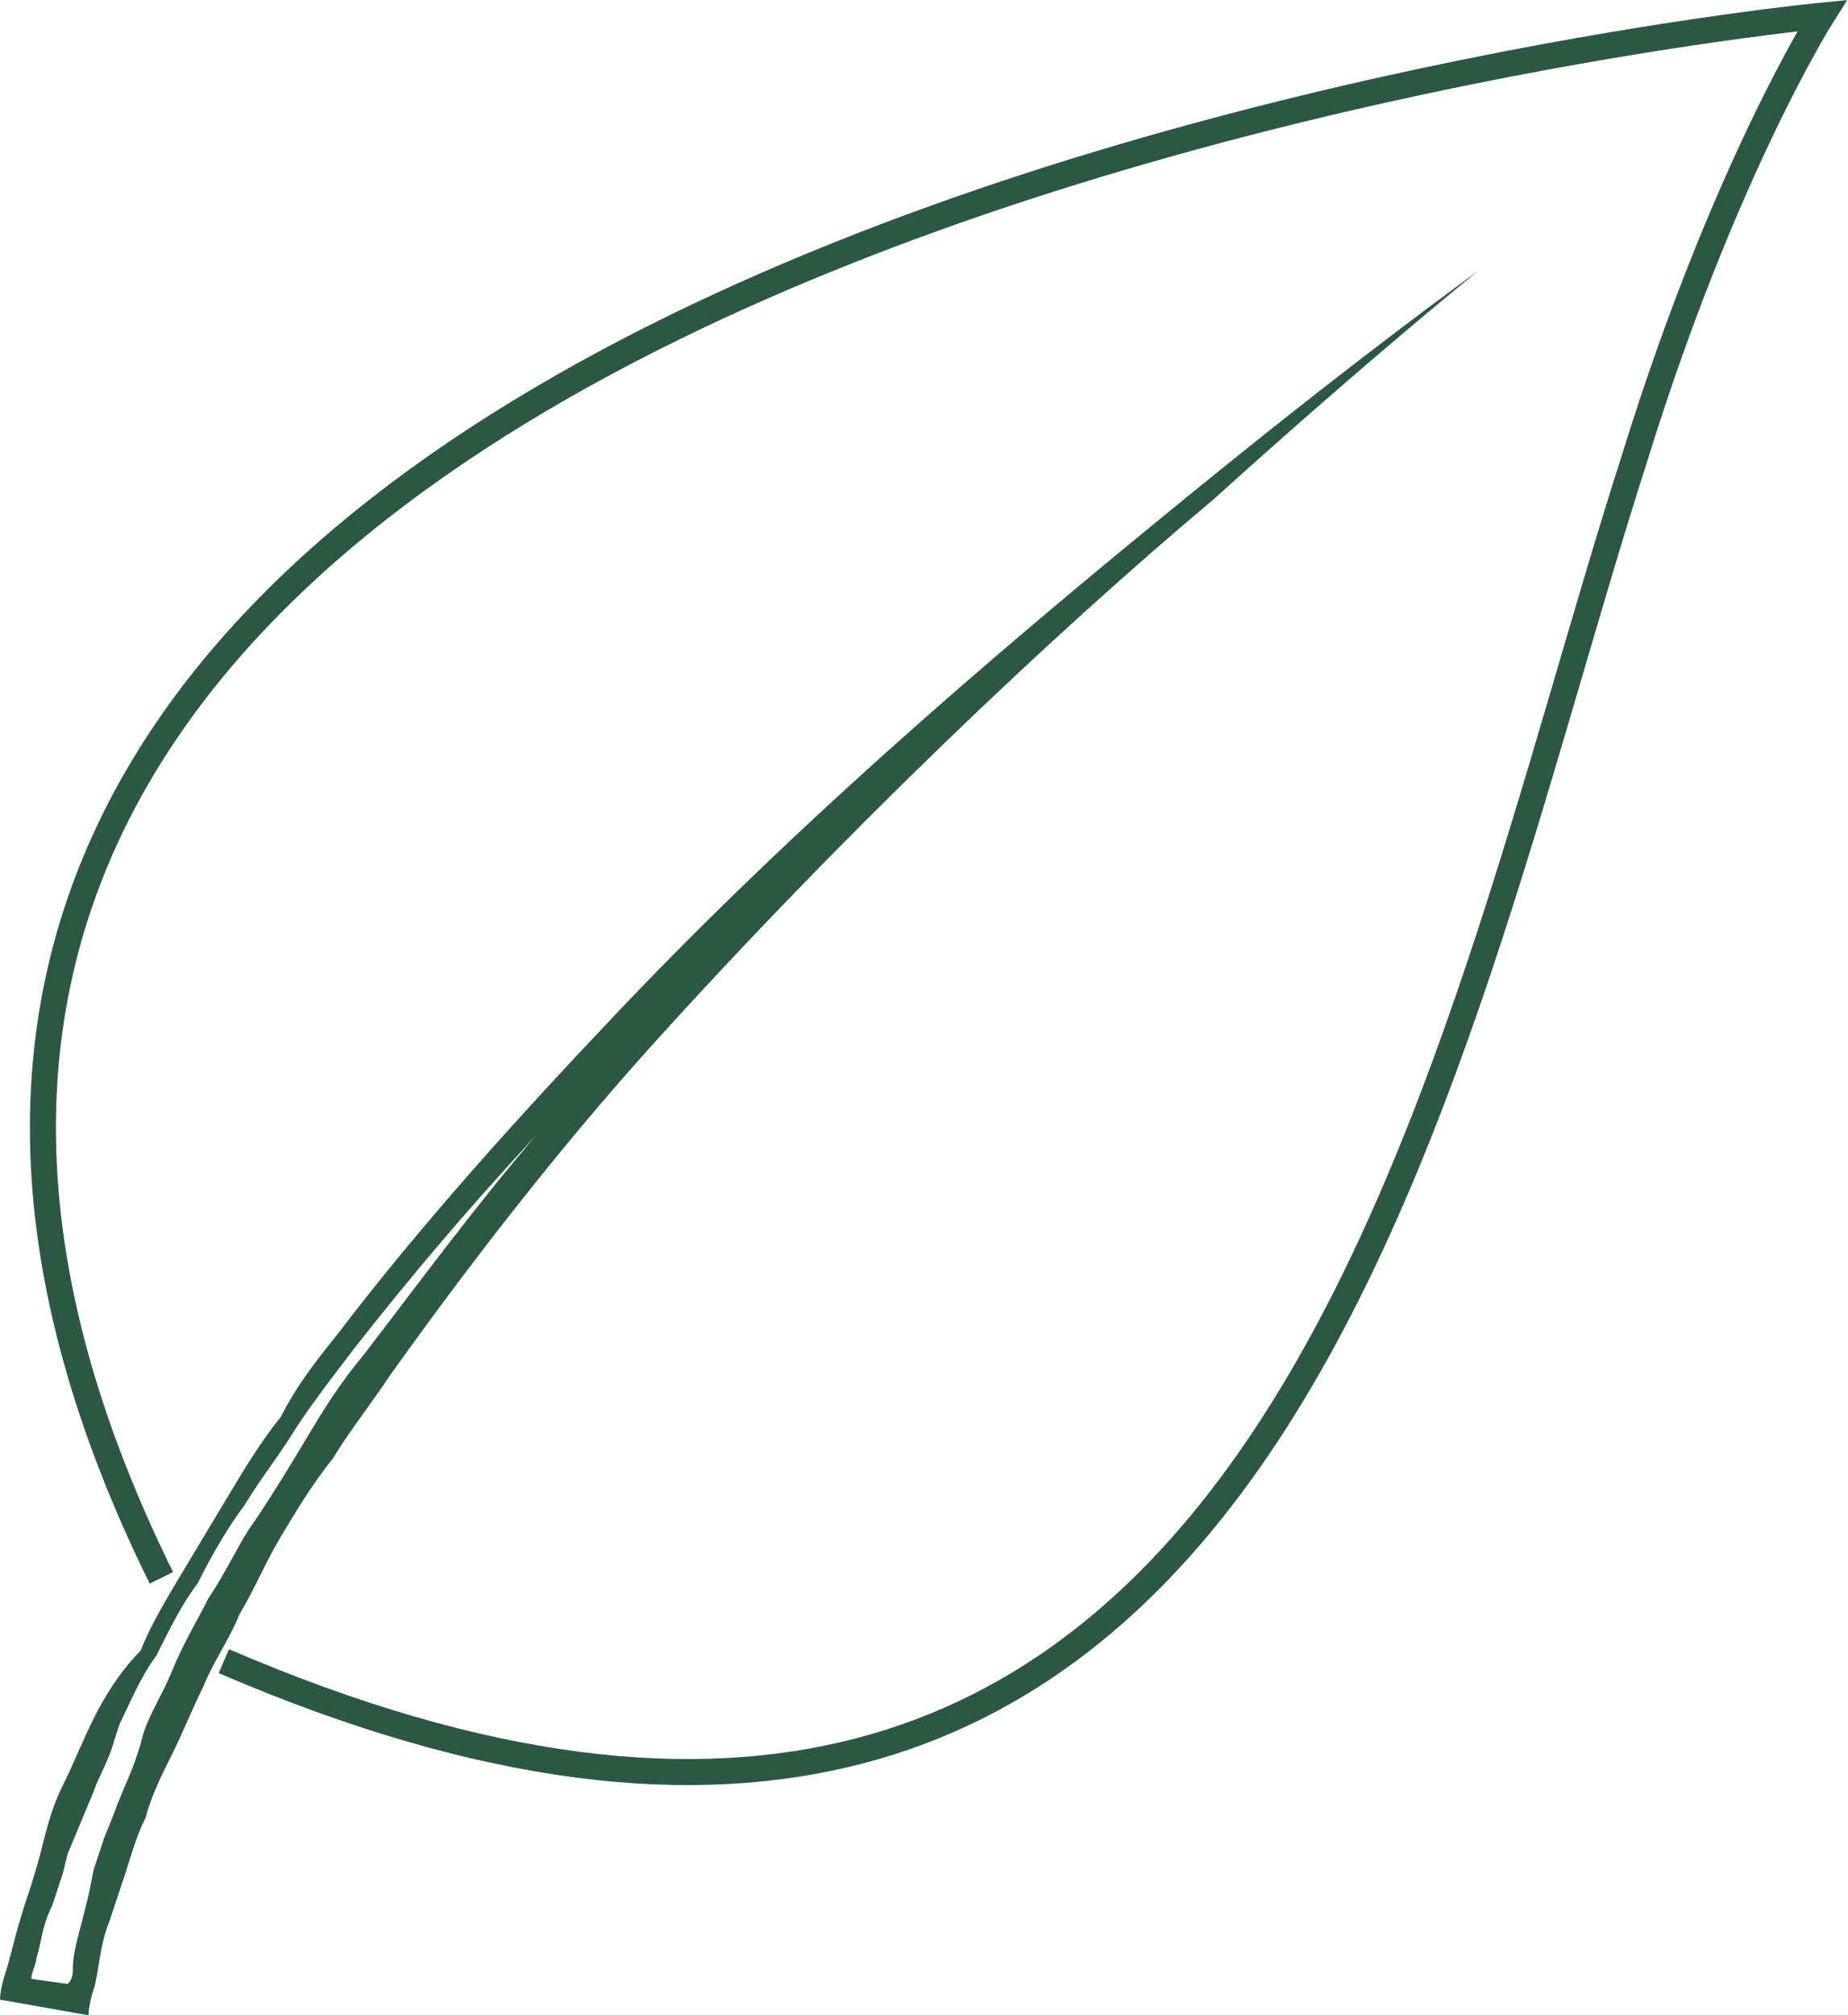
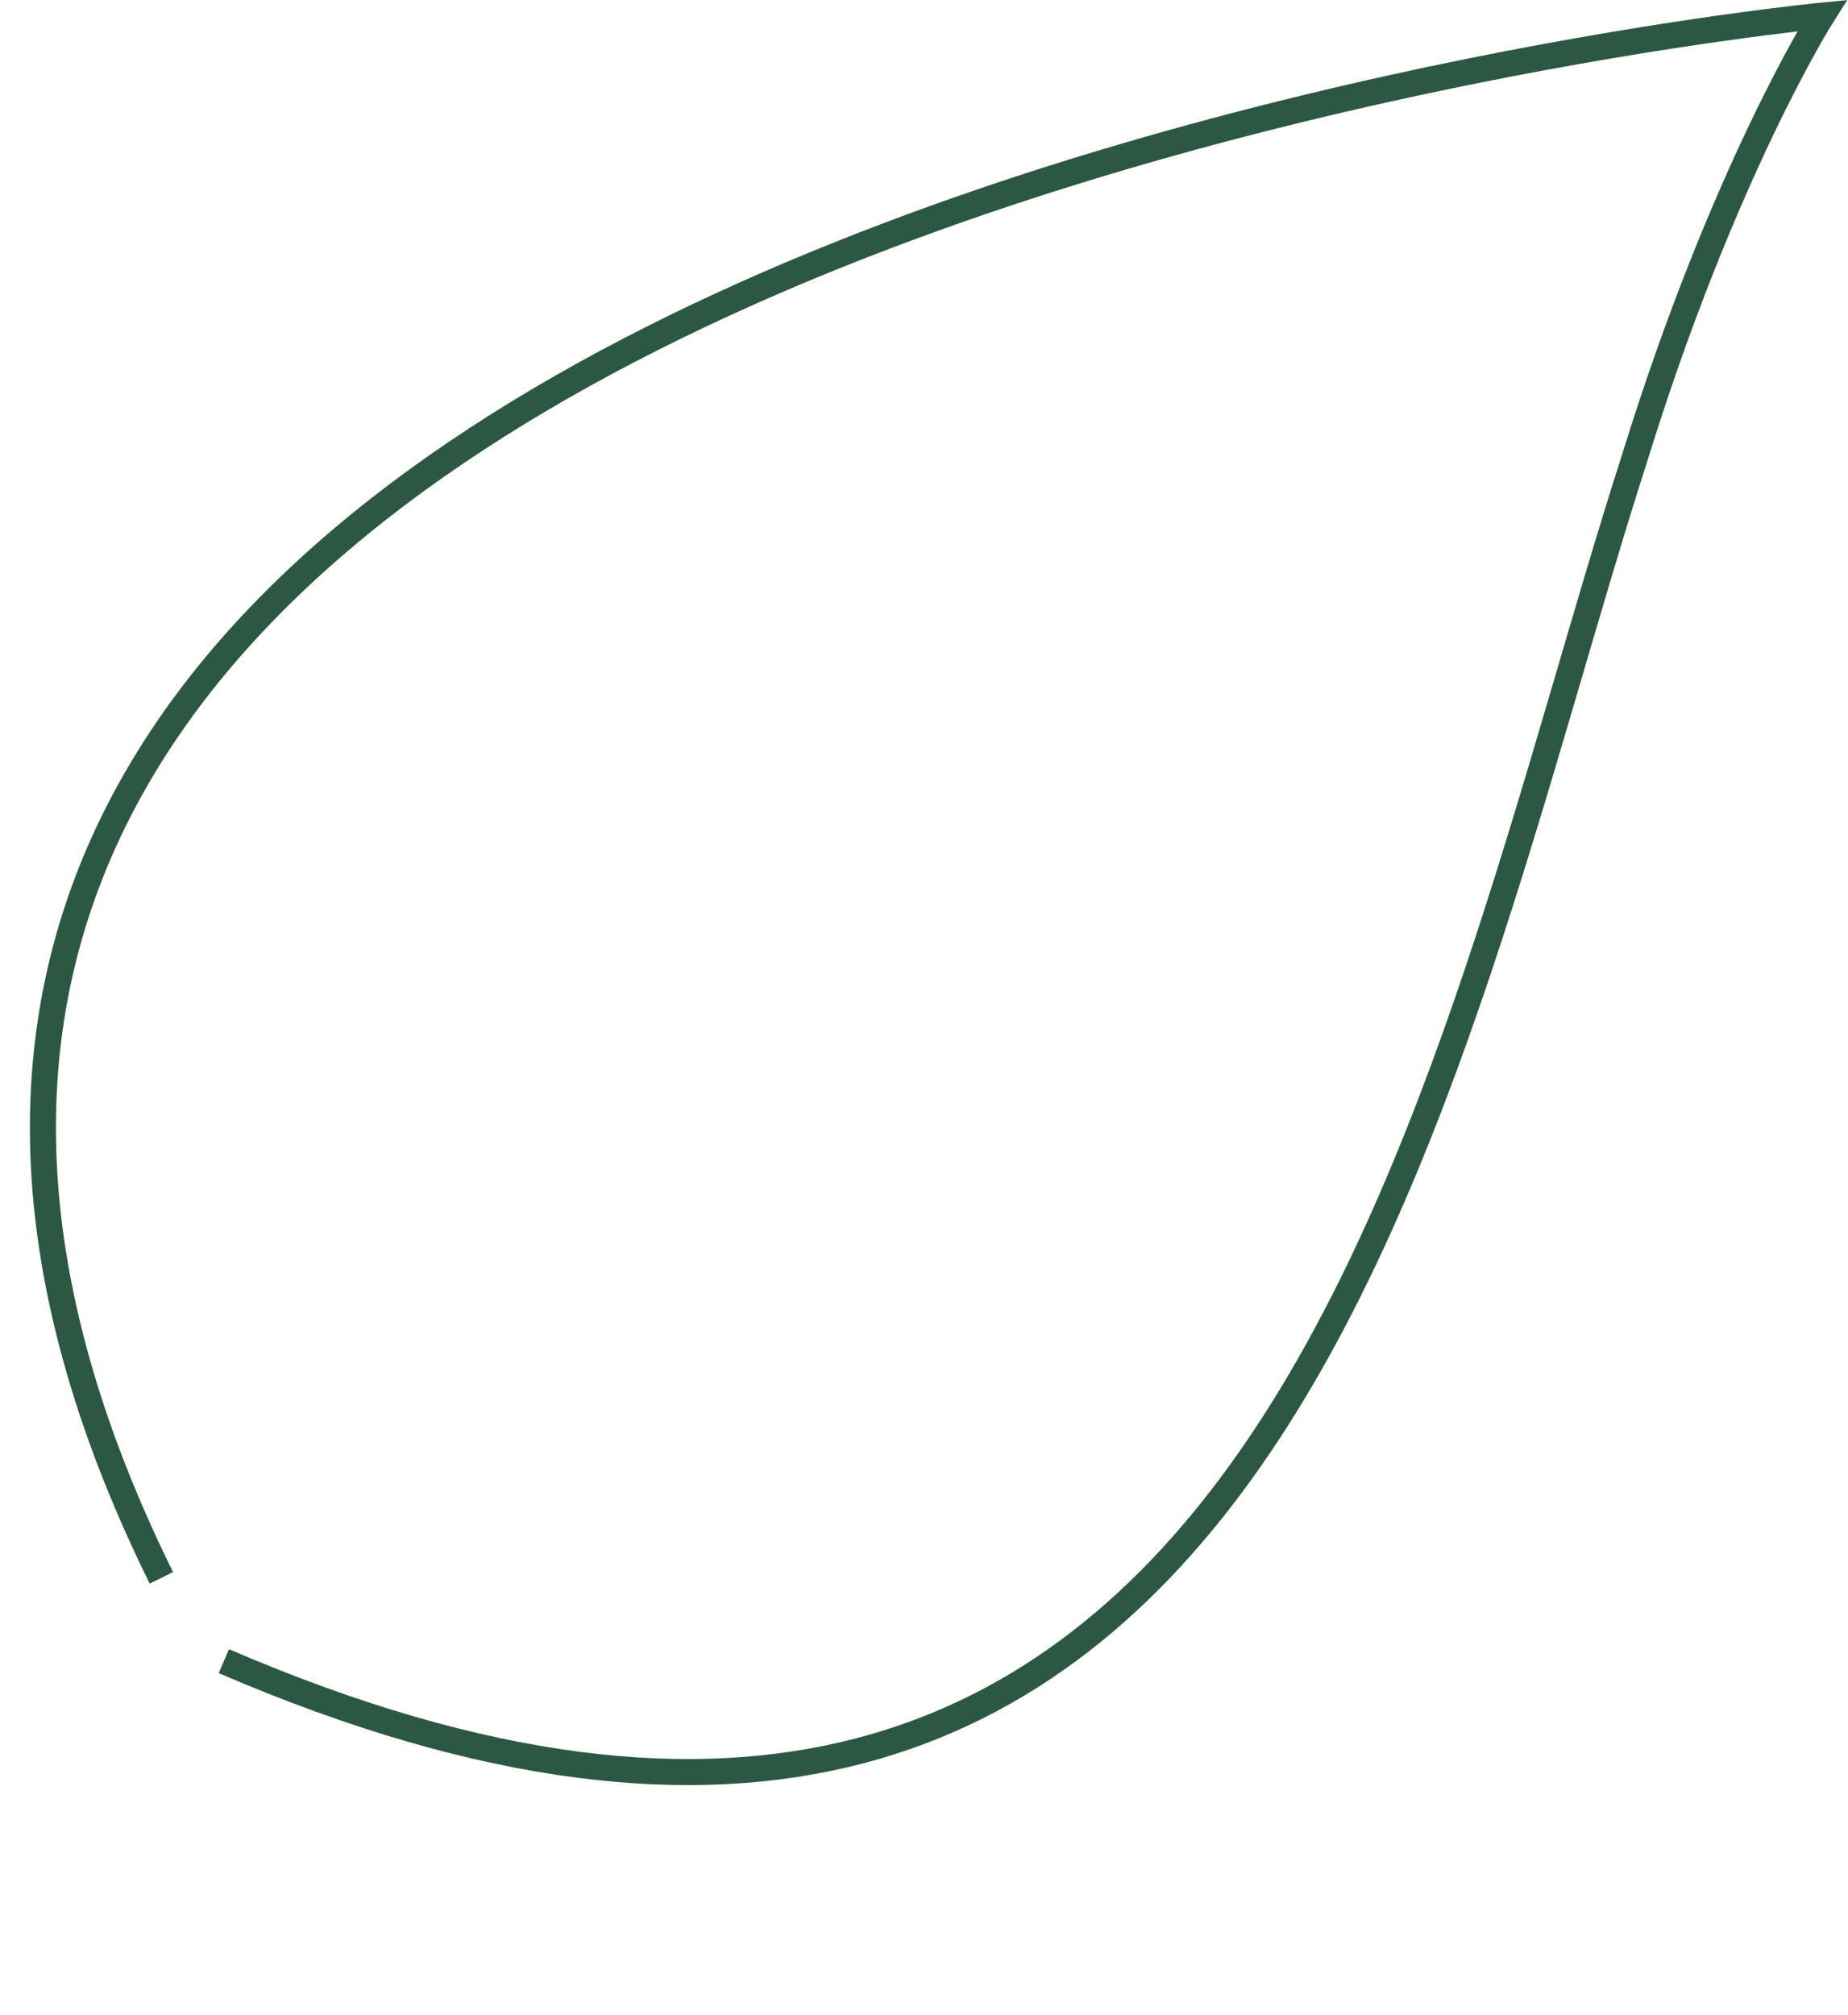
<svg xmlns="http://www.w3.org/2000/svg" id="Режим_изоляции" x="0px" y="0px" viewBox="0 0 35.5 38.7" style="enable-background:new 0 0 35.5 38.7;" xml:space="preserve">
  <style type="text/css"> .st0{fill:none;stroke:#2C5843;stroke-width:0.5;stroke-miterlimit:10;} .st1{fill:#2C5843;} </style>
  <g>
    <path class="st0" d="M4.3,31.9c20.2,8.7,23.3-11.3,27.1-23.1C33.1,3.3,35,0.3,35,0.3s-44.6,4.3-31.9,30" />
    <g>
-       <path class="st1" d="M10.3,21.8C9.1,23.2,8,24.7,7,26c-0.5,0.6-0.8,1.1-1.1,1.6c-0.3,0.5-0.6,1-1,1.6c-0.3,0.4-0.5,0.9-0.9,1.5 c-0.2,0.4-0.5,0.9-0.7,1.4c-0.2,0.5-0.5,0.9-0.6,1.4l-0.1,0.3c-0.1,0.3-0.3,0.7-0.4,1l-0.2,0.5l-0.2,0.6l-0.1,0.5l-0.1,0.4 c-0.1,0.4-0.2,0.7-0.2,1c0,0.1,0,0.2-0.1,0.3L0.6,38c0-0.1,0.1-0.3,0.1-0.4c0.1-0.3,0.1-0.6,0.3-1L1.2,36l0.1-0.4l0.5-1.2 c0.1-0.3,0.3-0.6,0.4-1l0.1-0.3c0.2-0.4,0.4-0.9,0.7-1.3c0.3-0.6,0.5-1,0.8-1.4c0.3-0.6,0.6-1.1,0.9-1.5c0.3-0.5,0.7-1,1-1.5 c0.4-0.6,0.8-1.1,1.1-1.5C7.9,24.5,9,23.2,10.3,21.8 M28.4,5.2c0,0-2.1,1.5-5.3,4.1c-3.2,2.6-7.4,6.1-11.2,10.1 c-1.9,2-3.8,4.1-5.4,6.2c-0.4,0.5-0.8,1-1.1,1.6c-0.4,0.5-0.7,1-1,1.5c-0.3,0.5-0.6,1-0.9,1.5c-0.3,0.5-0.6,1-0.8,1.5 C2.3,32.1,2,32.6,1.8,33c-0.2,0.4-0.4,0.9-0.6,1.3c-0.2,0.4-0.3,0.8-0.4,1.2c-0.1,0.4-0.2,0.7-0.3,1c-0.2,0.6-0.3,1.1-0.4,1.4 C0,38.2,0,38.4,0,38.4l1.7,0.3c0,0,0-0.2,0.1-0.5c0.1-0.3,0.1-0.8,0.3-1.3c0.1-0.3,0.2-0.6,0.3-0.9c0.1-0.3,0.2-0.7,0.4-1.1 c0.1-0.4,0.3-0.8,0.5-1.2c0.2-0.4,0.4-0.9,0.6-1.3c0.2-0.5,0.5-0.9,0.7-1.4c0.3-0.5,0.5-1,0.8-1.5c0.3-0.5,0.6-1,1-1.5 c0.3-0.5,0.7-1,1.1-1.6c1.5-2.1,3.2-4.3,5-6.3c3.7-4.1,7.7-7.9,10.8-10.5C26.4,6.8,28.4,5.2,28.4,5.2L28.4,5.2z" />
-     </g>
+       </g>
  </g>
</svg>